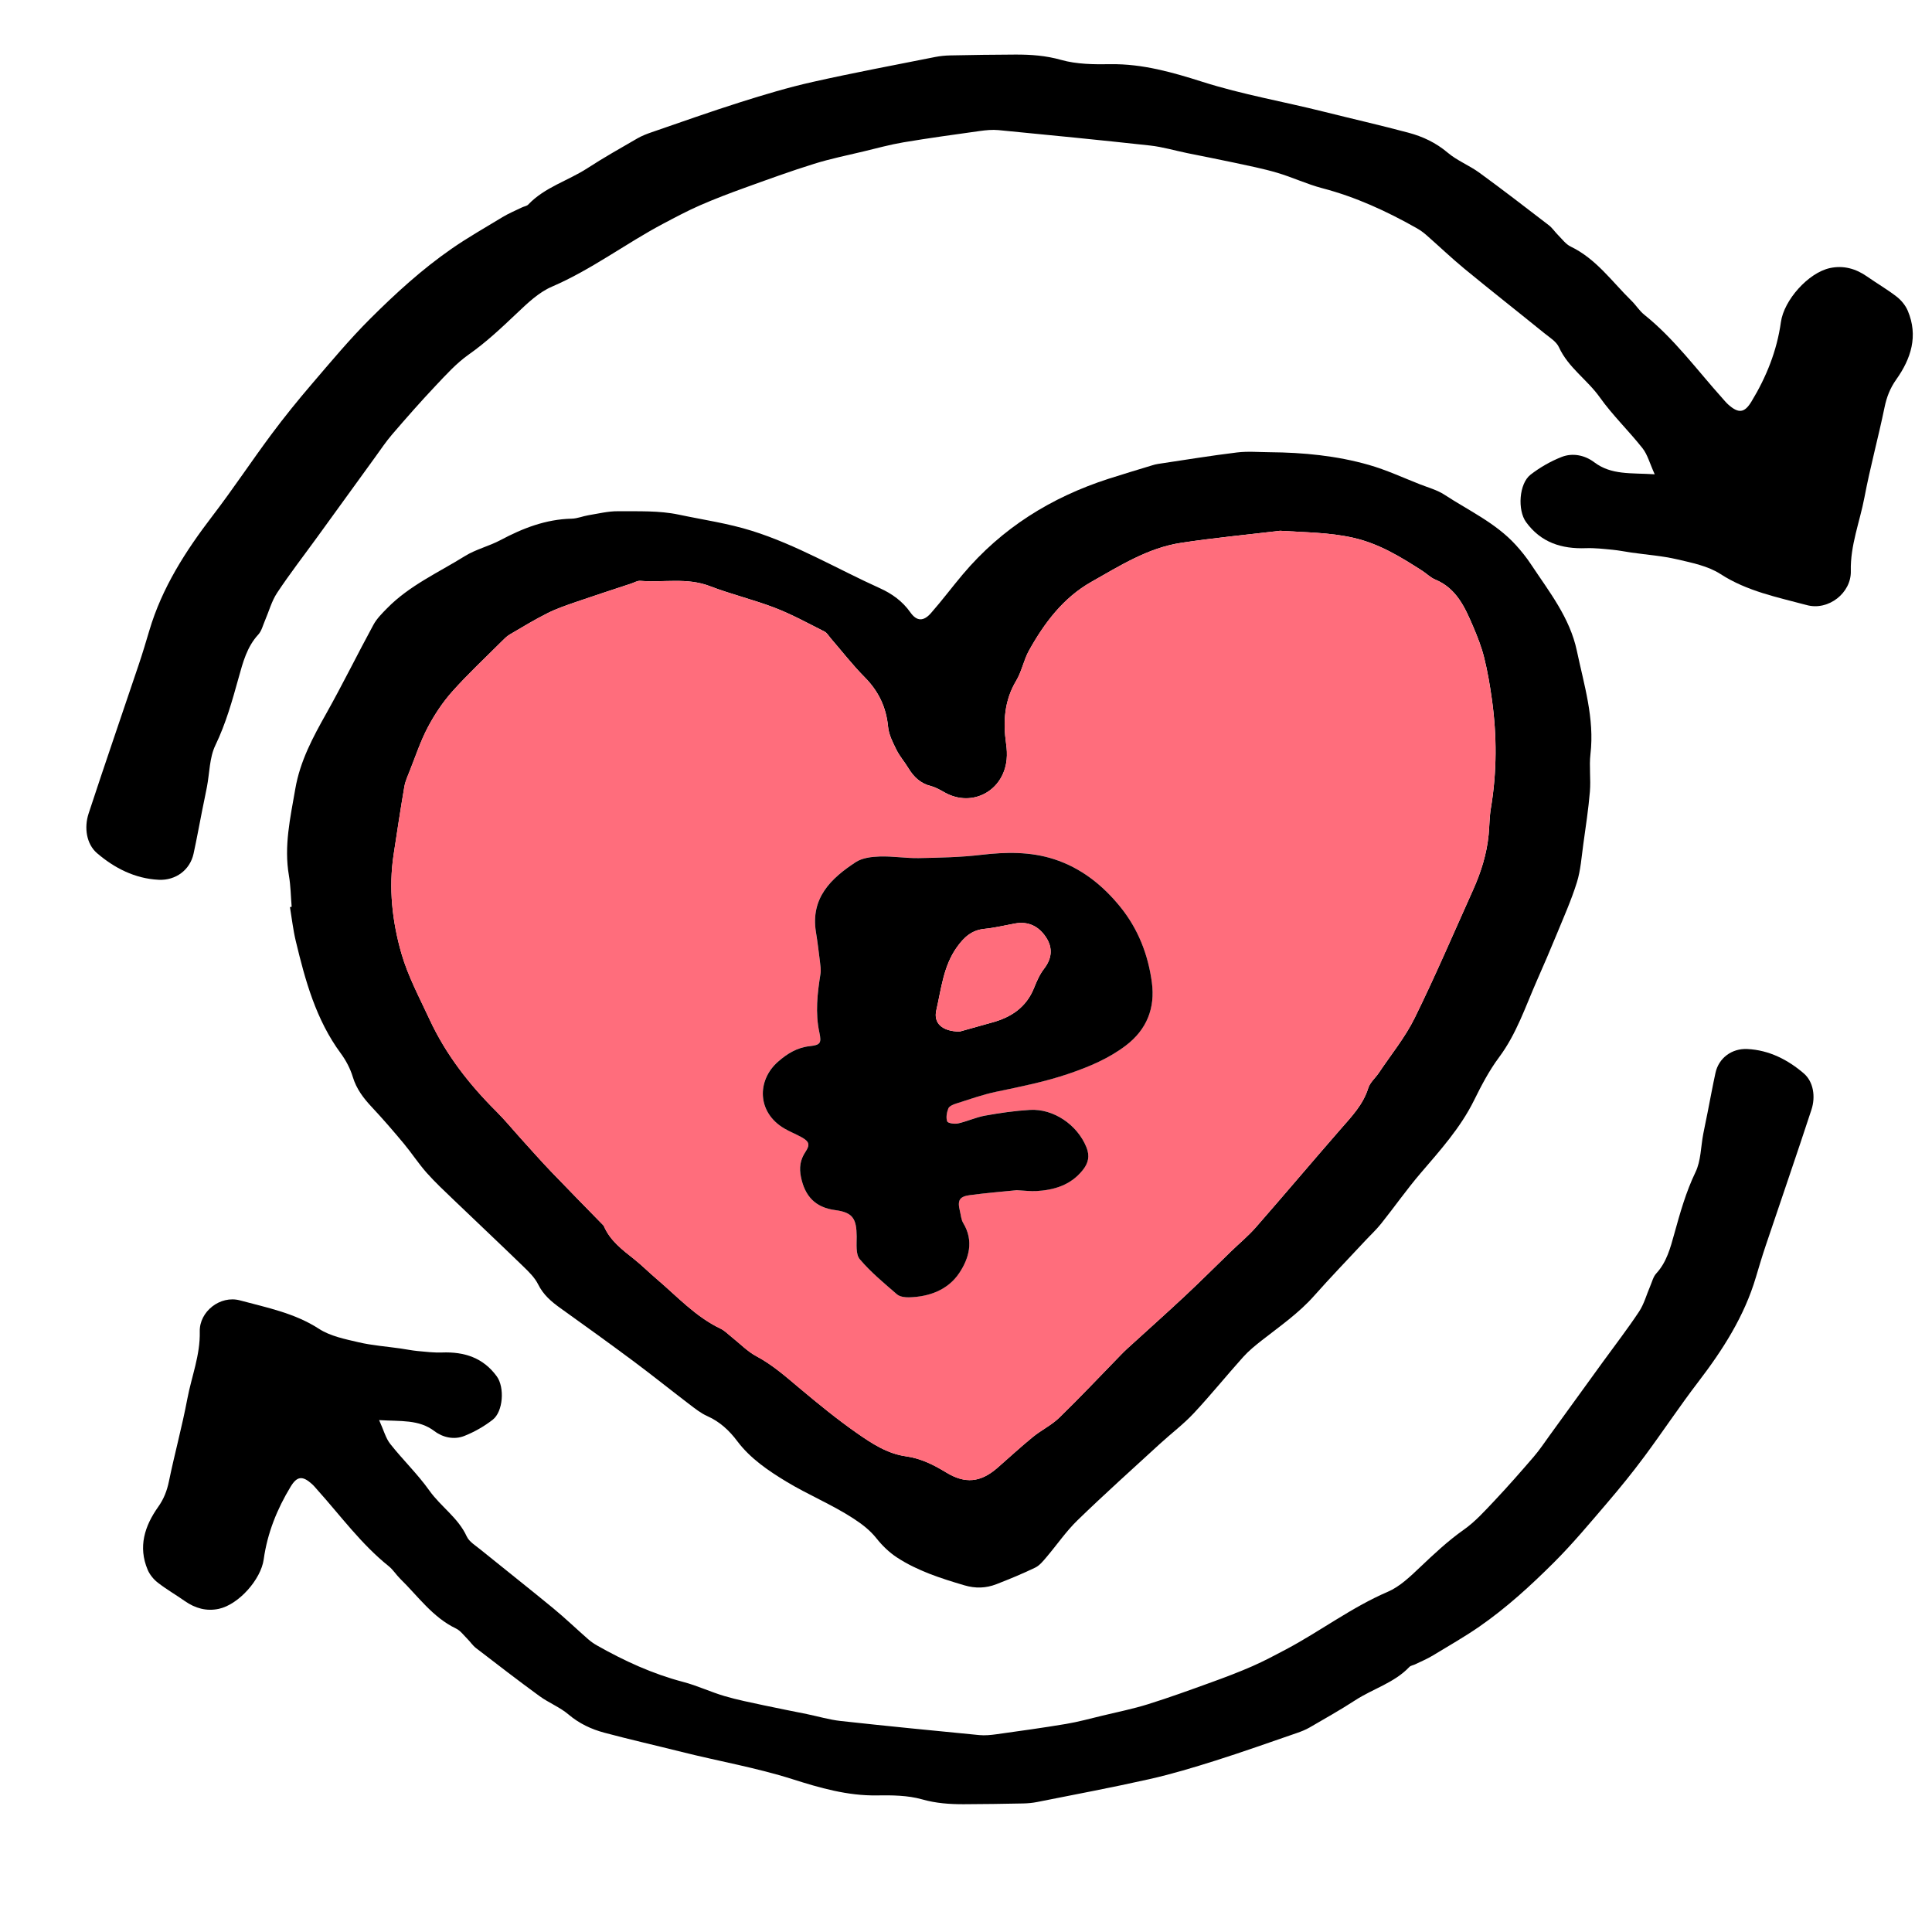
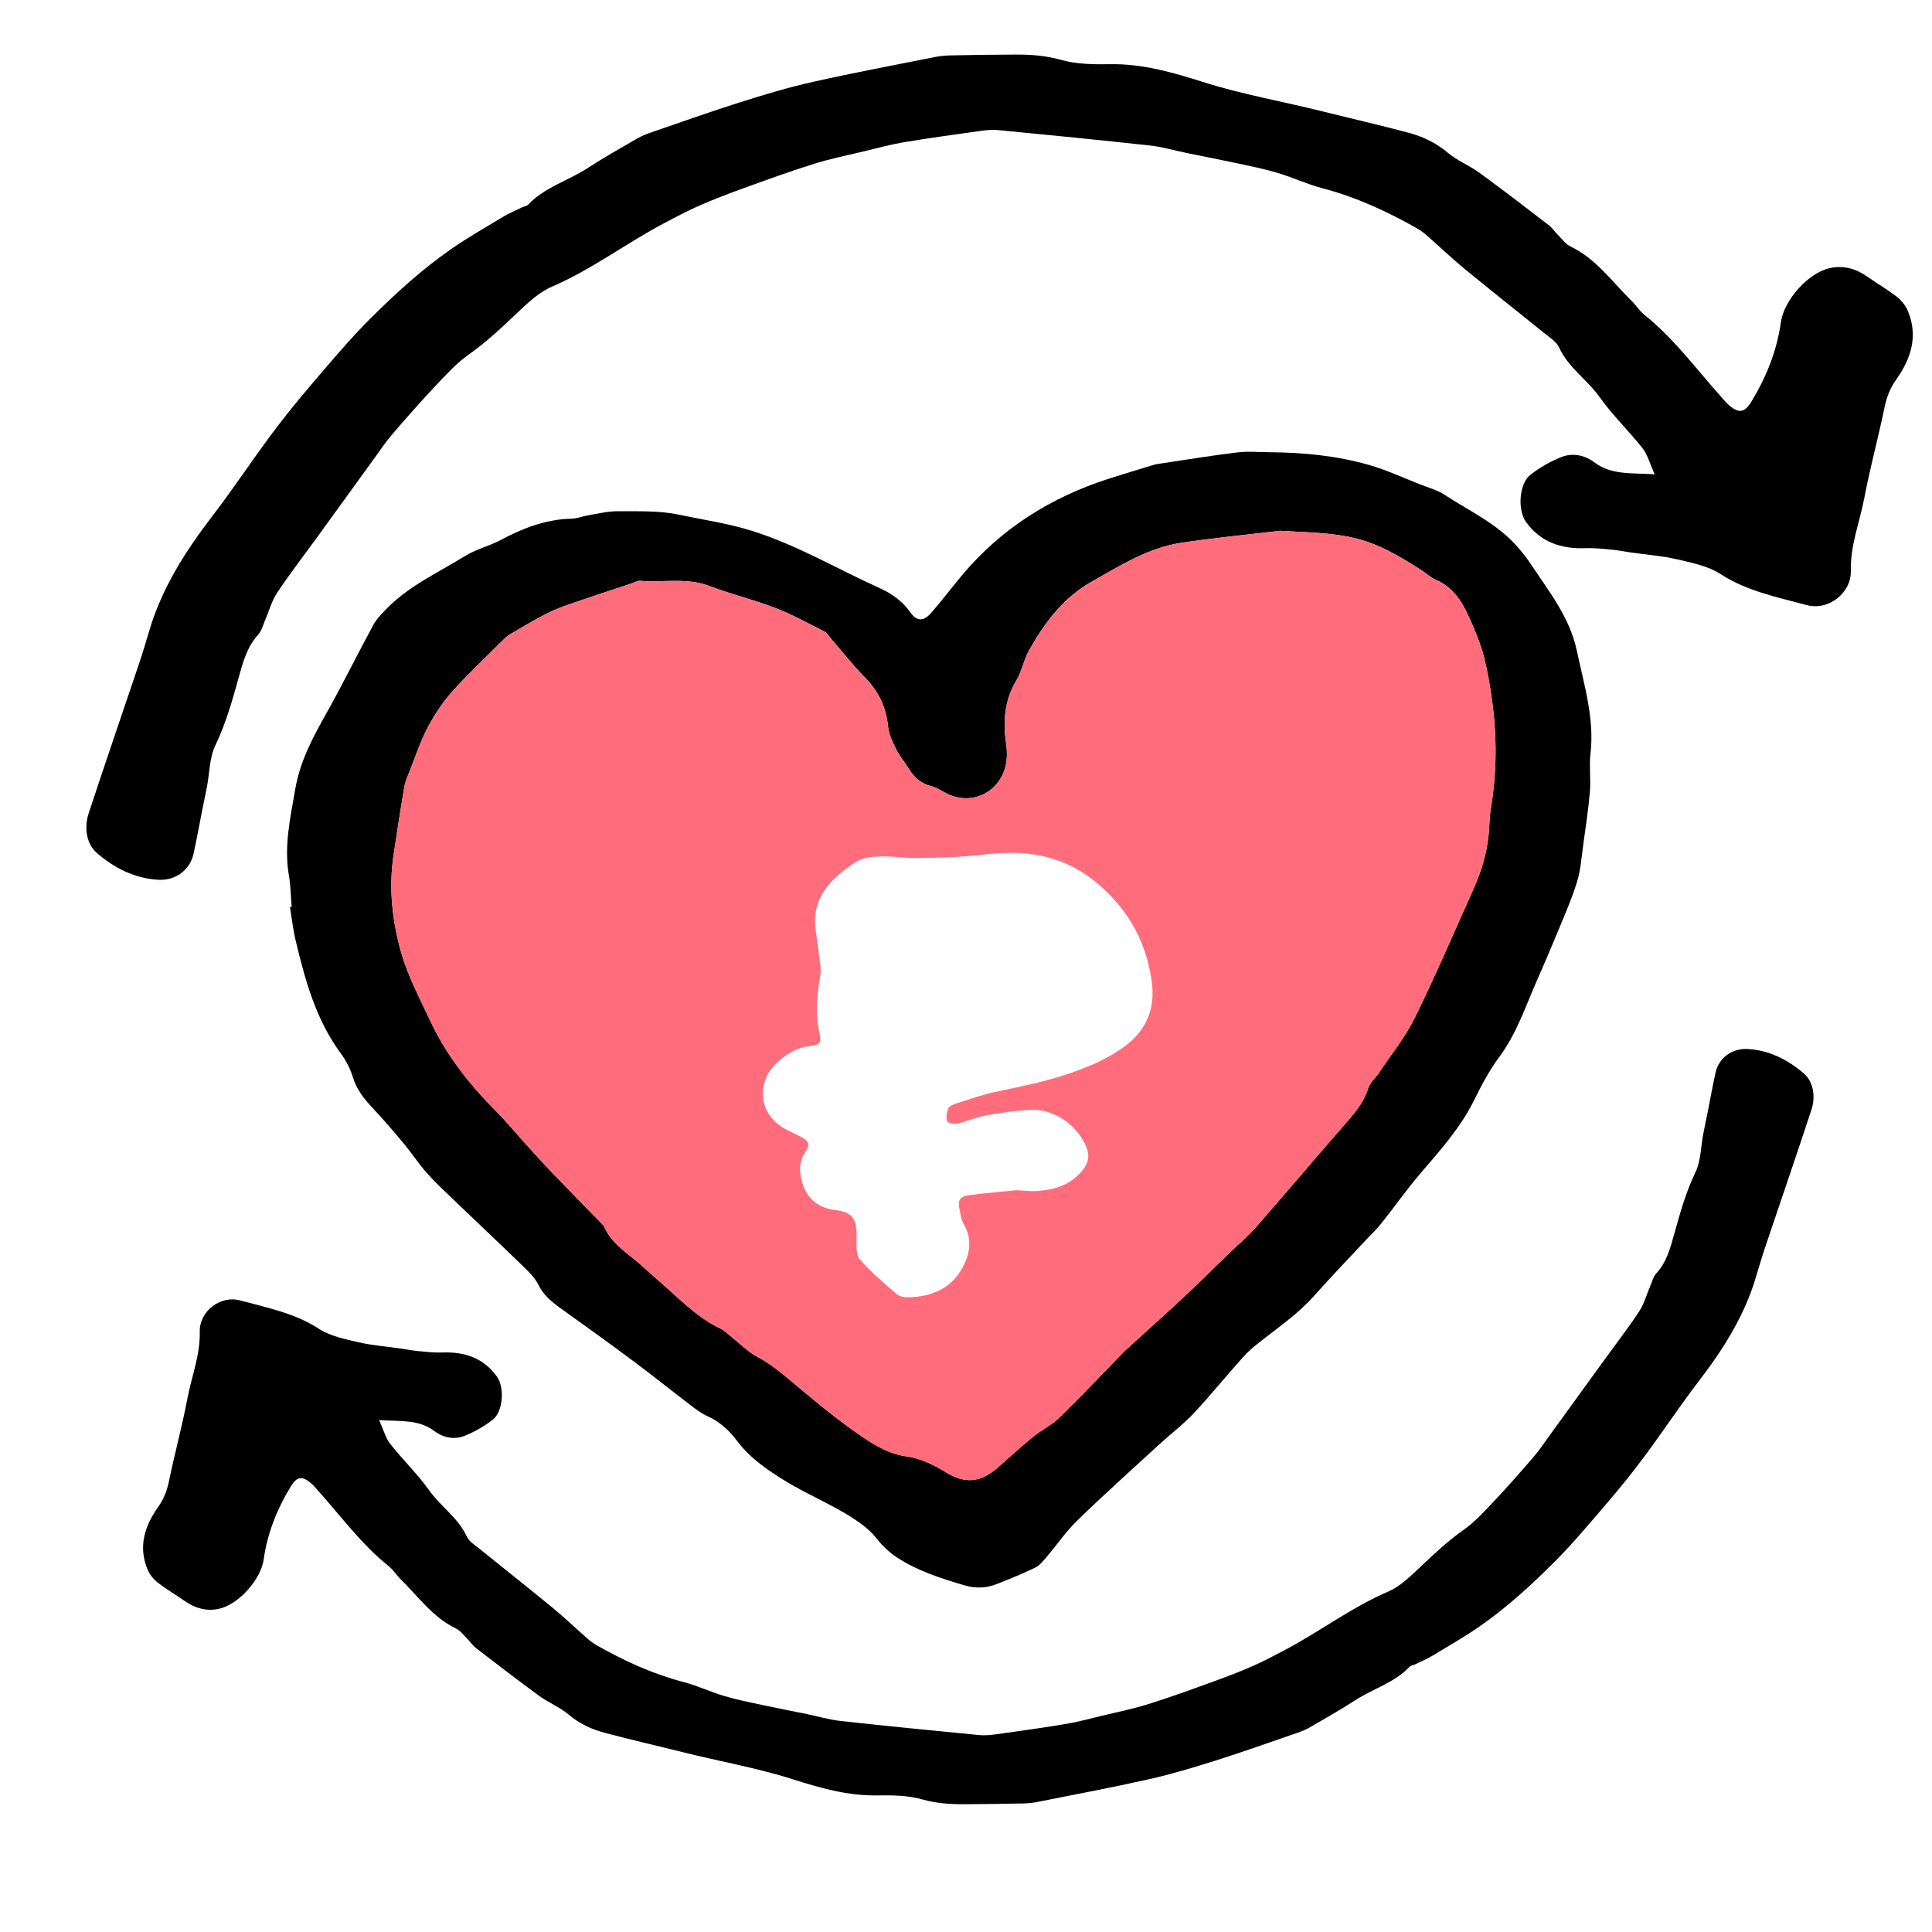
<svg xmlns="http://www.w3.org/2000/svg" width="400" height="400" viewBox="0 0 400 400" fill="none">
  <path d="M60.385 187.74C60.206 185.589 60.187 183.409 59.82 181.29C58.761 175.174 60.102 169.331 61.134 163.345C62.141 157.515 64.793 152.639 67.591 147.652C70.968 141.631 74.016 135.424 77.314 129.357C78.012 128.076 79.112 126.982 80.151 125.925C84.764 121.22 90.767 118.544 96.253 115.131C98.516 113.723 101.249 113.087 103.619 111.825C108.258 109.353 113.027 107.503 118.37 107.386C119.535 107.36 120.681 106.861 121.853 106.669C123.872 106.339 125.908 105.829 127.93 105.845C132.141 105.878 136.458 105.686 140.526 106.549C145.564 107.617 150.677 108.337 155.654 109.898C165.003 112.827 173.372 117.814 182.209 121.801C184.64 122.898 186.854 124.471 188.484 126.788C189.802 128.663 191.211 128.686 192.743 126.94C195.022 124.348 197.093 121.577 199.317 118.936C207.41 109.333 217.639 102.958 229.523 99.123C232.504 98.163 235.51 97.274 238.503 96.356C238.915 96.229 239.334 96.112 239.759 96.051C245.203 95.236 250.637 94.344 256.098 93.676C258.334 93.403 260.63 93.611 262.899 93.627C269.846 93.682 276.738 94.347 283.422 96.258C287.041 97.293 290.496 98.902 294.011 100.281C295.719 100.95 297.556 101.446 299.066 102.432C304.094 105.719 309.662 108.269 313.801 112.801C314.96 114.07 316.047 115.433 316.995 116.867C320.738 122.512 325.023 127.878 326.471 134.74C327.958 141.79 330.152 148.726 329.289 156.114C328.99 158.674 329.39 161.308 329.172 163.884C328.867 167.518 328.315 171.132 327.812 174.746C327.439 177.41 327.266 180.151 326.474 182.692C325.328 186.374 323.738 189.92 322.27 193.499C320.965 196.685 319.595 199.845 318.209 202.995C315.826 208.403 313.986 214.045 310.373 218.889C308.331 221.627 306.711 224.722 305.192 227.801C302.377 233.508 298.189 238.141 294.112 242.907C291.239 246.268 288.691 249.905 285.931 253.364C284.928 254.623 283.727 255.726 282.627 256.91C279.098 260.696 275.498 264.424 272.066 268.294C268.878 271.892 264.97 274.595 261.233 277.518C259.883 278.576 258.532 279.679 257.39 280.947C253.926 284.802 250.667 288.844 247.128 292.627C244.995 294.905 242.463 296.803 240.155 298.921C234.438 304.167 228.657 309.352 223.089 314.754C220.707 317.064 218.811 319.867 216.645 322.407C215.964 323.209 215.24 324.114 214.334 324.555C211.714 325.82 209.013 326.933 206.299 327.988C204.141 328.828 201.972 328.906 199.651 328.218C194.782 326.778 189.961 325.24 185.692 322.446C184.111 321.411 182.673 320.019 181.494 318.534C180.118 316.798 178.479 315.552 176.641 314.358C172.19 311.467 167.253 309.456 162.773 306.734C159.105 304.505 155.349 301.987 152.619 298.344C151.018 296.206 149.035 294.34 146.457 293.198C145.097 292.595 143.879 291.618 142.678 290.703C138.818 287.764 135.04 284.721 131.151 281.823C126.142 278.096 121.071 274.446 115.994 270.812C114.127 269.475 112.481 268.067 111.416 265.916C110.718 264.508 109.488 263.314 108.332 262.195C103.609 257.611 98.811 253.104 94.062 248.546C92.111 246.674 90.121 244.828 88.332 242.81C86.631 240.889 85.225 238.709 83.579 236.736C81.44 234.17 79.252 231.636 76.967 229.196C75.246 227.357 73.795 225.462 73.045 222.974C72.522 221.245 71.626 219.541 70.552 218.085C65.416 211.119 63.199 203.011 61.232 194.806C60.683 192.512 60.423 190.15 60.034 187.818C60.141 187.776 60.261 187.756 60.385 187.74ZM265.032 109.891C258.192 110.709 251.326 111.354 244.518 112.389C237.662 113.431 231.825 117.152 225.94 120.478C220.164 123.741 216.227 128.962 213.042 134.685C211.951 136.647 211.552 139.003 210.403 140.917C207.923 145.06 207.656 149.434 208.312 154.024C208.465 155.085 208.526 156.188 208.419 157.252C207.764 163.761 201.307 167.213 195.678 164.114C194.733 163.595 193.778 163.011 192.753 162.752C190.594 162.203 189.178 160.867 188.075 159.034C187.296 157.739 186.27 156.581 185.604 155.238C184.858 153.726 184.023 152.11 183.871 150.481C183.484 146.4 181.887 143.091 179.004 140.184C176.508 137.666 174.323 134.837 171.996 132.148C171.574 131.658 171.217 131.009 170.678 130.739C167.302 129.043 163.971 127.203 160.455 125.85C156.037 124.147 151.388 123.05 146.97 121.35C142.227 119.524 137.361 120.646 132.569 120.254C131.972 120.205 131.333 120.604 130.719 120.808C126.934 122.064 123.136 123.29 119.367 124.591C117.344 125.292 115.296 125.98 113.387 126.934C110.705 128.277 108.131 129.838 105.544 131.359C104.908 131.735 104.365 132.297 103.833 132.829C100.402 136.258 96.847 139.574 93.623 143.188C91.65 145.404 89.958 147.957 88.572 150.585C87.069 153.427 86.053 156.529 84.858 159.53C84.423 160.623 83.917 161.726 83.719 162.875C82.92 167.54 82.213 172.222 81.502 176.904C80.44 183.86 81.206 190.764 83.115 197.405C84.475 202.129 86.865 206.573 88.945 211.07C92.296 218.299 97.116 224.482 102.742 230.085C104.576 231.909 106.216 233.924 107.956 235.844C109.982 238.08 111.975 240.344 114.062 242.524C117.627 246.252 121.253 249.922 124.85 253.614C124.924 253.692 124.999 253.776 125.041 253.873C126.34 256.887 128.859 258.759 131.323 260.716C132.926 261.991 134.374 263.454 135.939 264.781C140.205 268.405 144.009 272.616 149.19 275.082C150.047 275.49 150.745 276.233 151.505 276.834C153.2 278.17 154.738 279.796 156.611 280.792C160.001 282.596 162.789 285.097 165.688 287.524C169.483 290.703 173.33 293.85 177.385 296.683C180.462 298.834 183.708 300.975 187.555 301.507C190.659 301.939 193.311 303.275 195.898 304.852C199.81 307.237 202.998 306.961 206.523 303.885C208.965 301.754 211.344 299.551 213.85 297.504C215.597 296.076 217.717 295.064 219.32 293.506C223.641 289.305 227.774 284.912 231.984 280.594C232.435 280.13 232.89 279.669 233.367 279.234C237.354 275.598 241.382 272.009 245.323 268.327C248.56 265.3 251.692 262.163 254.877 259.08C256.585 257.429 258.435 255.901 259.997 254.12C265.892 247.381 271.661 240.539 277.546 233.791C279.818 231.182 282.211 228.733 283.282 225.281C283.646 224.109 284.766 223.185 285.487 222.108C287.999 218.351 290.918 214.785 292.898 210.762C297.18 202.064 300.988 193.132 304.968 184.288C306.617 180.625 307.821 176.826 308.211 172.803C308.386 170.976 308.373 169.12 308.675 167.317C309.934 159.796 309.931 152.269 308.876 144.739C308.474 141.861 307.987 138.98 307.285 136.164C306.743 133.981 305.912 131.852 305.026 129.779C303.325 125.789 301.578 121.814 297.131 119.975C296.157 119.572 295.362 118.748 294.456 118.164C290.005 115.309 285.574 112.574 280.25 111.351C275.186 110.203 270.17 110.232 265.032 109.891Z" fill="black" />
  <path d="M78.493 294.018C79.454 296.136 79.853 297.752 80.794 298.946C83.398 302.245 86.469 305.191 88.894 308.604C91.267 311.946 94.867 314.237 96.63 318.097C97.126 319.184 98.409 319.953 99.412 320.768C104.434 324.842 109.518 328.84 114.51 332.95C117.007 335.007 119.344 337.255 121.779 339.387C122.344 339.883 122.977 340.321 123.633 340.691C129.275 343.88 135.121 346.567 141.432 348.221C144.344 348.984 147.107 350.301 149.999 351.154C152.68 351.946 155.44 352.481 158.176 353.075C161.127 353.711 164.094 354.275 167.055 354.882C169.383 355.359 171.688 356.05 174.038 356.31C183.601 357.361 193.175 358.302 202.751 359.23C203.92 359.343 205.134 359.22 206.306 359.058C211.117 358.386 215.935 357.724 220.726 356.92C223.271 356.491 225.774 355.8 228.287 355.197C231.429 354.441 234.607 353.802 237.685 352.838C242.113 351.456 246.479 349.866 250.845 348.286C253.689 347.258 256.52 346.184 259.289 344.971C261.649 343.939 263.931 342.719 266.213 341.512C273.355 337.732 279.822 332.788 287.318 329.566C289.811 328.496 291.96 326.419 293.982 324.502C296.885 321.751 299.761 319.035 303.056 316.715C305.403 315.064 307.386 312.854 309.376 310.749C312.184 307.774 314.885 304.692 317.554 301.59C318.742 300.208 319.758 298.677 320.829 297.2C324.494 292.146 328.15 287.084 331.815 282.03C334.337 278.548 336.976 275.142 339.346 271.56C340.395 269.977 340.898 268.037 341.664 266.265C342.047 265.38 342.284 264.338 342.907 263.66C345.063 261.324 345.826 258.381 346.631 255.491C347.845 251.124 349.046 246.809 351.039 242.672C352.166 240.333 352.13 237.436 352.637 234.792C352.919 233.315 353.237 231.849 353.529 230.376C354.075 227.628 354.575 224.867 355.172 222.129C355.847 219.03 358.568 217.035 361.759 217.188C366.291 217.402 370.199 219.439 373.455 222.236C375.445 223.946 375.929 227.038 375.046 229.737C371.955 239.171 368.709 248.557 365.547 257.969C364.83 260.101 364.187 262.255 363.547 264.409C361.148 272.524 356.685 279.473 351.591 286.127C347.728 291.172 344.219 296.483 340.427 301.587C337.983 304.877 335.392 308.072 332.724 311.187C329.146 315.366 325.614 319.609 321.725 323.49C316.924 328.278 311.928 332.856 306.292 336.766C303.176 338.93 299.91 340.763 296.703 342.725C295.518 343.449 294.219 343.984 292.966 344.594C292.577 344.782 292.067 344.838 291.794 345.126C288.671 348.416 284.273 349.626 280.598 352.011C277.524 354.009 274.319 355.813 271.145 357.653C270.31 358.136 269.388 358.496 268.473 358.811C262.867 360.741 257.28 362.734 251.628 364.521C247.106 365.952 242.545 367.324 237.919 368.363C230.231 370.092 222.482 371.542 214.753 373.083C213.805 373.271 212.825 373.365 211.857 373.385C207.748 373.466 203.634 373.534 199.525 373.544C196.616 373.55 193.792 373.356 190.896 372.535C187.939 371.698 184.676 371.672 181.556 371.72C175.482 371.821 169.714 370.153 164.111 368.372C156.563 365.971 148.804 364.641 141.169 362.724C135.829 361.384 130.456 360.164 125.139 358.743C122.425 358.019 119.922 356.845 117.698 354.96C115.91 353.442 113.601 352.549 111.689 351.154C107.252 347.916 102.898 344.559 98.545 341.21C97.873 340.694 97.389 339.935 96.779 339.329C96.019 338.573 95.335 337.612 94.409 337.168C89.562 334.838 86.56 330.488 82.878 326.886C82.031 326.059 81.392 324.992 80.479 324.262C74.782 319.697 70.513 313.815 65.692 308.442C65.332 308.04 64.991 307.615 64.592 307.255C62.647 305.509 61.508 305.597 60.184 307.784C57.353 312.442 55.35 317.429 54.597 322.86C54.019 327.01 49.422 332.197 45.319 333.09C42.761 333.644 40.407 332.986 38.261 331.48C36.417 330.186 34.453 329.054 32.678 327.675C31.804 326.997 31.002 326.017 30.574 325.005C28.558 320.242 29.954 315.927 32.755 311.979C33.921 310.337 34.573 308.647 34.976 306.69C36.151 300.987 37.7 295.354 38.781 289.634C39.657 284.995 41.475 280.57 41.358 275.684C41.258 271.544 45.588 268.128 49.685 269.231C55.265 270.733 60.992 271.846 66.04 275.119C68.397 276.647 71.442 277.247 74.256 277.906C77.087 278.568 80.022 278.772 82.911 279.188C84.086 279.356 85.251 279.6 86.43 279.713C88.121 279.872 89.829 280.08 91.517 280.018C96.12 279.846 100.042 281.089 102.856 284.966C104.499 287.227 104.197 292.243 102.002 293.946C100.233 295.319 98.211 296.477 96.13 297.298C94.02 298.132 91.705 297.632 89.942 296.295C86.69 293.846 83.044 294.303 78.493 294.018Z" fill="black" />
  <path d="M342.59 98.197C341.54 95.882 341.103 94.117 340.074 92.812C337.227 89.207 333.869 85.988 331.218 82.258C328.623 78.607 324.687 76.104 322.76 71.885C322.216 70.697 320.814 69.857 319.718 68.967C314.227 64.514 308.668 60.147 303.209 55.655C300.48 53.408 297.924 50.951 295.262 48.622C294.644 48.079 293.952 47.601 293.235 47.197C287.066 43.712 280.674 40.776 273.773 38.968C270.59 38.135 267.569 36.696 264.406 35.763C261.475 34.898 258.458 34.313 255.465 33.665C252.239 32.97 248.995 32.353 245.758 31.69C243.213 31.169 240.692 30.414 238.123 30.13C227.666 28.981 217.199 27.953 206.728 26.939C205.45 26.815 204.122 26.95 202.841 27.127C197.581 27.861 192.313 28.584 187.074 29.464C184.291 29.931 181.555 30.687 178.808 31.346C175.372 32.172 171.897 32.87 168.532 33.923C163.69 35.434 158.916 37.171 154.142 38.897C151.033 40.021 147.938 41.194 144.91 42.52C142.33 43.648 139.834 44.981 137.339 46.3C129.53 50.43 122.46 55.832 114.264 59.353C111.538 60.523 109.188 62.792 106.977 64.887C103.804 67.893 100.659 70.86 97.056 73.395C94.49 75.2 92.321 77.614 90.146 79.915C87.075 83.166 84.122 86.534 81.204 89.923C79.905 91.433 78.794 93.106 77.623 94.719C73.616 100.243 69.619 105.773 65.612 111.296C62.854 115.1 59.968 118.823 57.377 122.737C56.23 124.467 55.68 126.587 54.843 128.522C54.424 129.49 54.165 130.628 53.483 131.369C51.126 133.922 50.292 137.137 49.412 140.296C48.084 145.068 46.771 149.783 44.592 154.303C43.36 156.859 43.399 160.025 42.845 162.914C42.537 164.527 42.189 166.129 41.869 167.739C41.273 170.742 40.726 173.759 40.073 176.751C39.335 180.136 36.361 182.317 32.871 182.15C27.916 181.916 23.643 179.69 20.083 176.634C17.907 174.765 17.378 171.387 18.343 168.437C21.723 158.128 25.272 147.872 28.729 137.587C29.514 135.258 30.216 132.904 30.916 130.55C33.539 121.684 38.419 114.09 43.988 106.819C48.212 101.306 52.049 95.503 56.195 89.926C58.868 86.332 61.7 82.84 64.618 79.436C68.529 74.87 72.391 70.233 76.643 65.993C81.893 60.76 87.356 55.758 93.518 51.486C96.925 49.121 100.496 47.118 104.003 44.974C105.298 44.183 106.718 43.598 108.088 42.932C108.514 42.726 109.071 42.666 109.369 42.35C112.784 38.755 117.594 37.433 121.612 34.827C124.973 32.644 128.476 30.672 131.948 28.662C132.86 28.134 133.868 27.741 134.869 27.397C140.999 25.287 147.107 23.111 153.287 21.157C158.231 19.594 163.218 18.094 168.276 16.96C176.681 15.07 185.154 13.486 193.605 11.802C194.642 11.596 195.714 11.493 196.771 11.472C201.265 11.383 205.762 11.309 210.256 11.298C213.436 11.291 216.524 11.504 219.69 12.401C222.924 13.315 226.491 13.344 229.902 13.291C236.543 13.181 242.851 15.003 248.977 16.949C257.229 19.573 265.713 21.026 274.061 23.121C279.9 24.585 285.774 25.918 291.588 27.471C294.556 28.262 297.292 29.545 299.724 31.605C301.679 33.264 304.203 34.239 306.294 35.763C311.146 39.301 315.906 42.971 320.665 46.629C321.4 47.193 321.929 48.023 322.596 48.685C323.427 49.511 324.176 50.561 325.187 51.047C330.487 53.592 333.77 58.346 337.795 62.281C338.721 63.185 339.421 64.352 340.418 65.149C346.647 70.137 351.315 76.564 356.586 82.435C356.98 82.875 357.353 83.339 357.789 83.733C359.915 85.64 361.161 85.544 362.609 83.155C365.705 78.064 367.895 72.615 368.718 66.681C369.35 62.146 374.376 56.478 378.862 55.503C381.659 54.897 384.233 55.616 386.579 57.261C388.595 58.676 390.742 59.913 392.684 61.42C393.639 62.161 394.515 63.231 394.984 64.337C397.188 69.542 395.662 74.257 392.599 78.571C391.325 80.365 390.611 82.212 390.171 84.35C388.886 90.582 387.193 96.737 386.011 102.987C385.053 108.056 383.065 112.892 383.193 118.231C383.303 122.754 378.568 126.487 374.088 125.282C367.987 123.641 361.726 122.425 356.206 118.848C353.629 117.178 350.3 116.522 347.222 115.802C344.127 115.079 340.919 114.856 337.76 114.402C336.475 114.218 335.2 113.952 333.912 113.828C332.063 113.654 330.196 113.427 328.35 113.494C323.317 113.682 319.029 112.325 315.952 108.088C314.156 105.617 314.486 100.136 316.885 98.275C318.82 96.775 321.031 95.51 323.306 94.613C325.613 93.702 328.144 94.248 330.071 95.708C333.628 98.385 337.614 97.885 342.59 98.197Z" fill="black" />
  <path d="M265.032 109.891C270.17 110.229 275.186 110.199 280.24 111.361C285.568 112.584 289.996 115.319 294.446 118.174C295.355 118.755 296.147 119.582 297.121 119.984C301.569 121.821 303.315 125.798 305.016 129.789C305.903 131.862 306.734 133.99 307.276 136.174C307.977 138.99 308.464 141.871 308.866 144.749C309.921 152.279 309.925 159.806 308.665 167.326C308.363 169.13 308.376 170.986 308.201 172.812C307.811 176.832 306.607 180.631 304.958 184.298C300.978 193.145 297.17 202.073 292.888 210.772C290.908 214.795 287.989 218.357 285.477 222.117C284.756 223.191 283.636 224.119 283.273 225.29C282.201 228.742 279.812 231.195 277.536 233.8C271.654 240.549 265.882 247.394 259.987 254.129C258.429 255.911 256.575 257.435 254.867 259.09C251.683 262.172 248.55 265.313 245.313 268.337C241.372 272.019 237.344 275.61 233.357 279.244C232.88 279.679 232.426 280.14 231.974 280.604C227.764 284.919 223.631 289.315 219.311 293.516C217.707 295.073 215.59 296.086 213.841 297.513C211.334 299.56 208.952 301.763 206.514 303.895C202.988 306.971 199.8 307.246 195.889 304.862C193.298 303.285 190.646 301.945 187.545 301.517C183.699 300.981 180.456 298.84 177.375 296.692C173.32 293.86 169.477 290.713 165.678 287.534C162.779 285.107 159.991 282.609 156.602 280.801C154.729 279.802 153.19 278.18 151.495 276.843C150.732 276.243 150.034 275.5 149.181 275.091C144 272.626 140.198 268.411 135.929 264.79C134.368 263.464 132.917 262 131.313 260.725C128.849 258.769 126.33 256.897 125.031 253.883C124.989 253.786 124.915 253.698 124.84 253.623C121.243 249.928 117.617 246.259 114.052 242.534C111.968 240.354 109.975 238.089 107.946 235.854C106.206 233.936 104.563 231.922 102.733 230.095C97.103 224.492 92.283 218.308 88.936 211.08C86.852 206.583 84.462 202.138 83.105 197.415C81.197 190.773 80.43 183.869 81.492 176.913C82.206 172.232 82.911 167.55 83.709 162.885C83.904 161.739 84.41 160.636 84.849 159.54C86.046 156.539 87.063 153.437 88.562 150.595C89.952 147.967 91.64 145.414 93.614 143.198C96.837 139.584 100.395 136.268 103.823 132.839C104.356 132.306 104.895 131.745 105.534 131.369C108.121 129.844 110.696 128.287 113.377 126.944C115.283 125.99 117.334 125.299 119.357 124.601C123.126 123.297 126.924 122.074 130.709 120.818C131.323 120.614 131.962 120.215 132.56 120.263C137.351 120.656 142.217 119.533 146.96 121.36C151.378 123.06 156.03 124.157 160.445 125.86C163.961 127.213 167.292 129.052 170.668 130.749C171.207 131.022 171.561 131.671 171.986 132.157C174.314 134.844 176.498 137.673 178.995 140.194C181.877 143.101 183.475 146.413 183.861 150.491C184.014 152.123 184.848 153.736 185.594 155.247C186.26 156.591 187.283 157.752 188.065 159.043C189.172 160.876 190.587 162.213 192.743 162.761C193.769 163.021 194.726 163.605 195.668 164.124C201.297 167.219 207.754 163.77 208.41 157.262C208.517 156.198 208.455 155.095 208.302 154.034C207.647 149.443 207.913 145.07 210.393 140.927C211.542 139.009 211.941 136.654 213.032 134.694C216.214 128.971 220.155 123.751 225.93 120.487C231.815 117.162 237.652 113.44 244.508 112.399C251.326 111.354 258.192 110.709 265.032 109.891ZM210.507 246.418C212.266 246.505 213.35 246.654 214.425 246.596C218.21 246.392 221.641 245.396 224.157 242.255C225.358 240.756 225.657 239.309 224.907 237.47C223.041 232.895 218.152 229.488 213.208 229.78C210.101 229.965 206.994 230.416 203.926 230.971C202.031 231.312 200.232 232.165 198.346 232.587C197.625 232.749 196.239 232.545 196.1 232.162C195.817 231.386 196.009 230.309 196.333 229.488C196.522 229.015 197.314 228.671 197.901 228.486C200.67 227.61 203.426 226.617 206.26 226.023C211.328 224.963 216.356 223.973 221.307 222.279C225.573 220.823 229.562 219.136 233.114 216.433C237.415 213.156 239.184 208.705 238.477 203.404C237.707 197.635 235.64 192.331 231.948 187.763C228.28 183.224 223.787 179.671 218.213 177.87C213.321 176.29 208.244 176.375 203.125 176.978C198.856 177.481 194.525 177.569 190.217 177.65C187.529 177.702 184.825 177.231 182.14 177.316C180.459 177.368 178.518 177.595 177.174 178.477C172.018 181.851 167.785 185.923 168.925 192.963C169.249 194.975 169.499 197.003 169.746 199.027C169.85 199.877 169.999 200.763 169.866 201.59C169.223 205.659 168.753 209.691 169.645 213.812C170.113 215.959 169.804 216.345 167.646 216.582C165.01 216.871 162.971 218.14 161.072 219.804C156.686 223.649 156.68 230.296 162.39 233.638C163.507 234.29 164.724 234.767 165.857 235.39C167.5 236.289 167.788 236.928 166.756 238.466C165.636 240.136 165.432 241.798 165.824 243.692C166.636 247.618 168.753 249.98 172.927 250.531C176.544 251.008 177.336 252.293 177.355 256.001C177.365 257.594 177.131 259.668 177.995 260.69C180.261 263.373 183.02 265.653 185.698 267.963C186.279 268.463 187.338 268.609 188.166 268.59C192.376 268.489 196.252 267.049 198.58 263.58C200.615 260.547 201.657 256.9 199.424 253.221C198.992 252.514 198.937 251.573 198.732 250.733C198.187 248.494 198.606 247.709 200.862 247.417C204.29 246.979 207.734 246.7 210.507 246.418Z" fill="#FF6D7C" />
-   <path d="M210.507 246.418C207.734 246.7 204.29 246.979 200.869 247.427C198.612 247.722 198.19 248.504 198.739 250.743C198.943 251.583 198.999 252.521 199.43 253.231C201.667 256.914 200.622 260.557 198.586 263.591C196.259 267.062 192.383 268.499 188.172 268.6C187.341 268.619 186.283 268.473 185.705 267.974C183.03 265.664 180.267 263.383 178.002 260.7C177.138 259.678 177.372 257.608 177.362 256.012C177.343 252.303 176.55 251.019 172.934 250.542C168.759 249.99 166.643 247.625 165.831 243.703C165.438 241.805 165.643 240.147 166.763 238.476C167.792 236.938 167.503 236.302 165.864 235.4C164.727 234.777 163.51 234.3 162.397 233.648C156.686 230.303 156.693 223.659 161.079 219.814C162.974 218.15 165.016 216.881 167.652 216.593C169.811 216.356 170.116 215.97 169.652 213.822C168.756 209.702 169.23 205.666 169.873 201.6C170.003 200.773 169.853 199.887 169.753 199.037C169.509 197.013 169.259 194.988 168.931 192.974C167.795 185.93 172.025 181.862 177.18 178.488C178.524 177.608 180.466 177.381 182.147 177.326C184.832 177.242 187.536 177.709 190.224 177.66C194.532 177.579 198.859 177.491 203.131 176.989C208.251 176.385 213.328 176.301 218.22 177.881C223.794 179.681 228.284 183.234 231.955 187.773C235.649 192.341 237.714 197.646 238.483 203.414C239.191 208.715 237.422 213.167 233.121 216.443C229.572 219.146 225.579 220.83 221.314 222.29C216.36 223.983 211.331 224.973 206.267 226.034C203.433 226.628 200.677 227.62 197.908 228.496C197.32 228.681 196.528 229.025 196.34 229.499C196.015 230.32 195.824 231.397 196.106 232.172C196.246 232.552 197.629 232.756 198.353 232.597C200.239 232.175 202.04 231.325 203.933 230.981C207.001 230.43 210.104 229.976 213.214 229.791C218.158 229.499 223.047 232.905 224.914 237.48C225.664 239.32 225.365 240.767 224.164 242.265C221.648 245.406 218.217 246.402 214.432 246.606C213.351 246.655 212.266 246.509 210.507 246.418ZM198.684 213.579C200.284 213.128 202.865 212.391 205.449 211.684C209.384 210.607 212.471 208.543 214.065 204.595C214.626 203.203 215.237 201.766 216.142 200.598C217.824 198.424 218.006 196.228 216.548 194.028C215.071 191.802 212.929 190.696 210.159 191.199C208.04 191.582 205.933 192.104 203.793 192.315C201.157 192.575 199.56 194.083 198.116 196.104C195.311 200.03 194.882 204.725 193.85 209.183C193.24 211.82 195.048 213.549 198.684 213.579Z" fill="black" />
-   <path d="M198.684 213.578C195.048 213.552 193.24 211.823 193.853 209.175C194.885 204.718 195.317 200.026 198.119 196.097C199.563 194.073 201.161 192.567 203.797 192.308C205.933 192.097 208.04 191.578 210.163 191.192C212.935 190.689 215.078 191.795 216.551 194.021C218.009 196.221 217.83 198.42 216.146 200.591C215.24 201.762 214.63 203.199 214.068 204.588C212.474 208.536 209.387 210.6 205.452 211.677C202.862 212.391 200.284 213.127 198.684 213.578Z" fill="#FF6D7C" />
</svg>